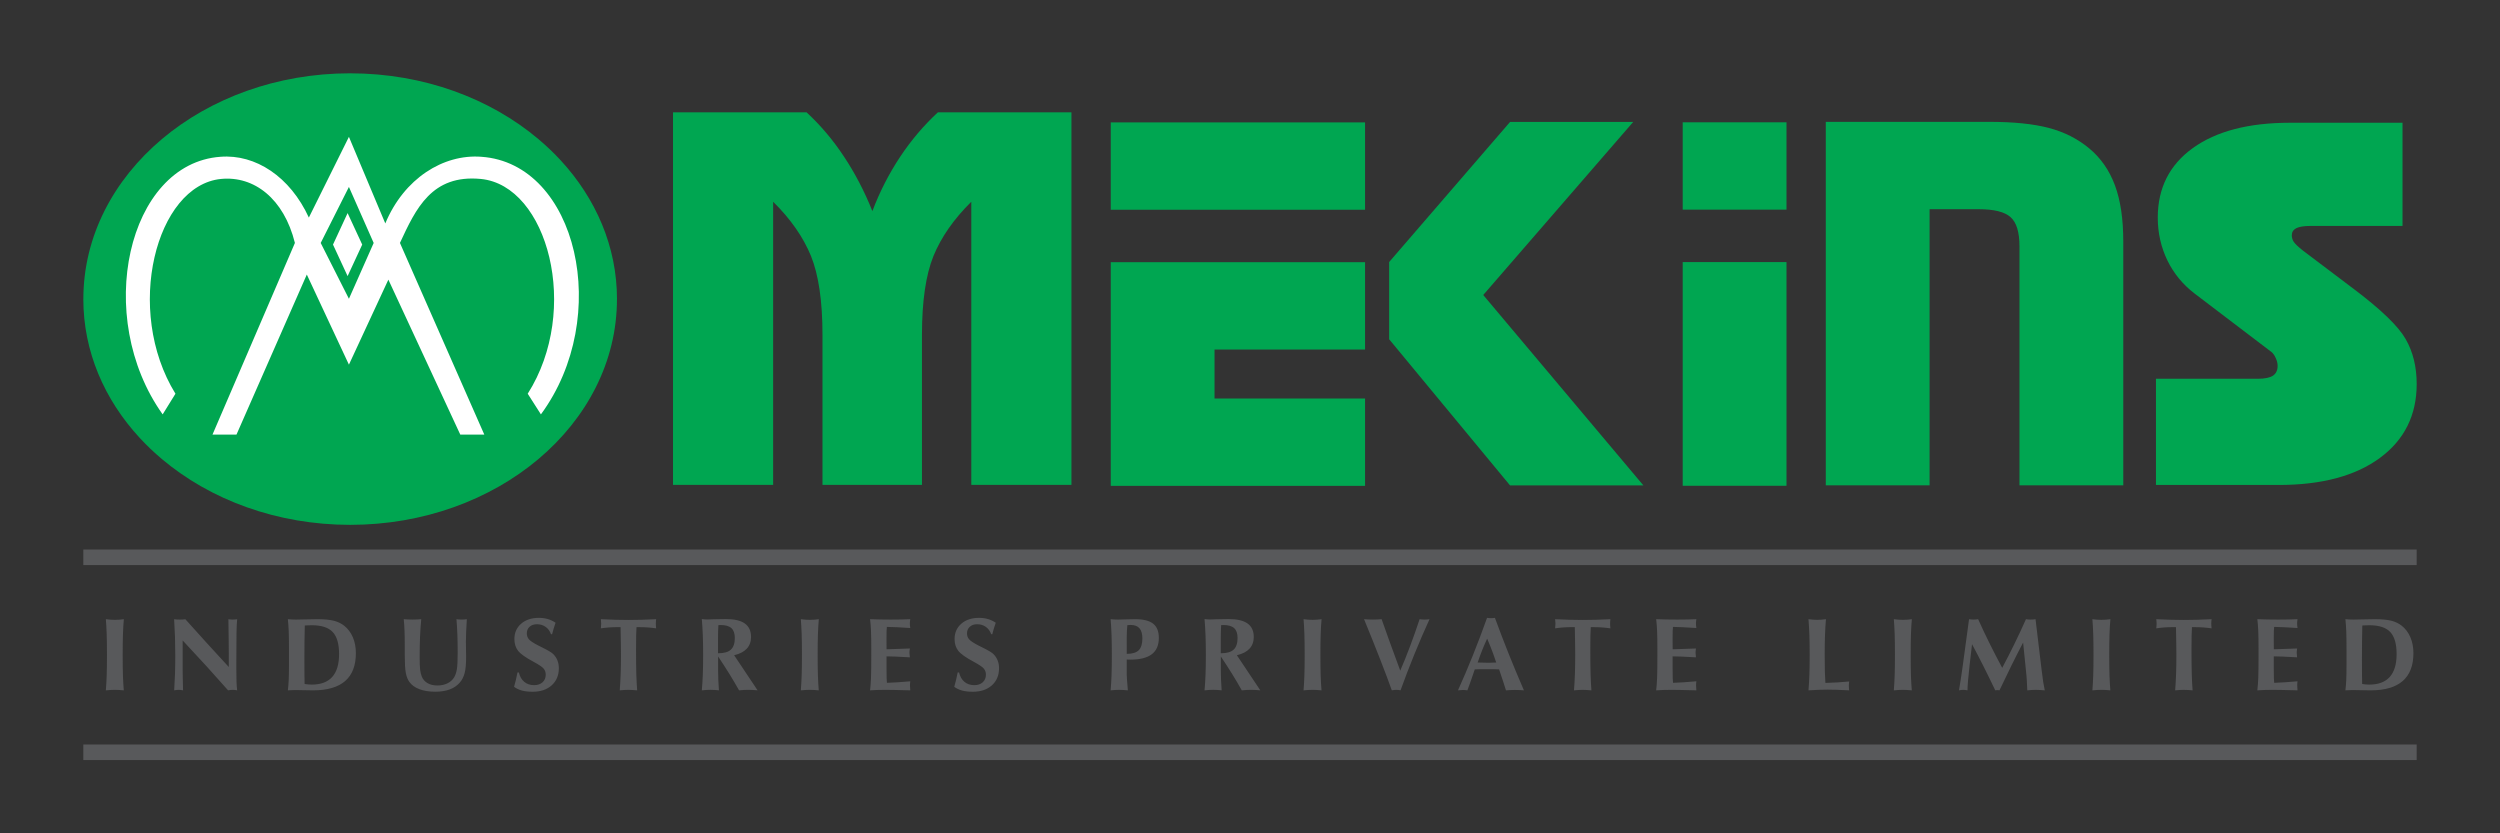
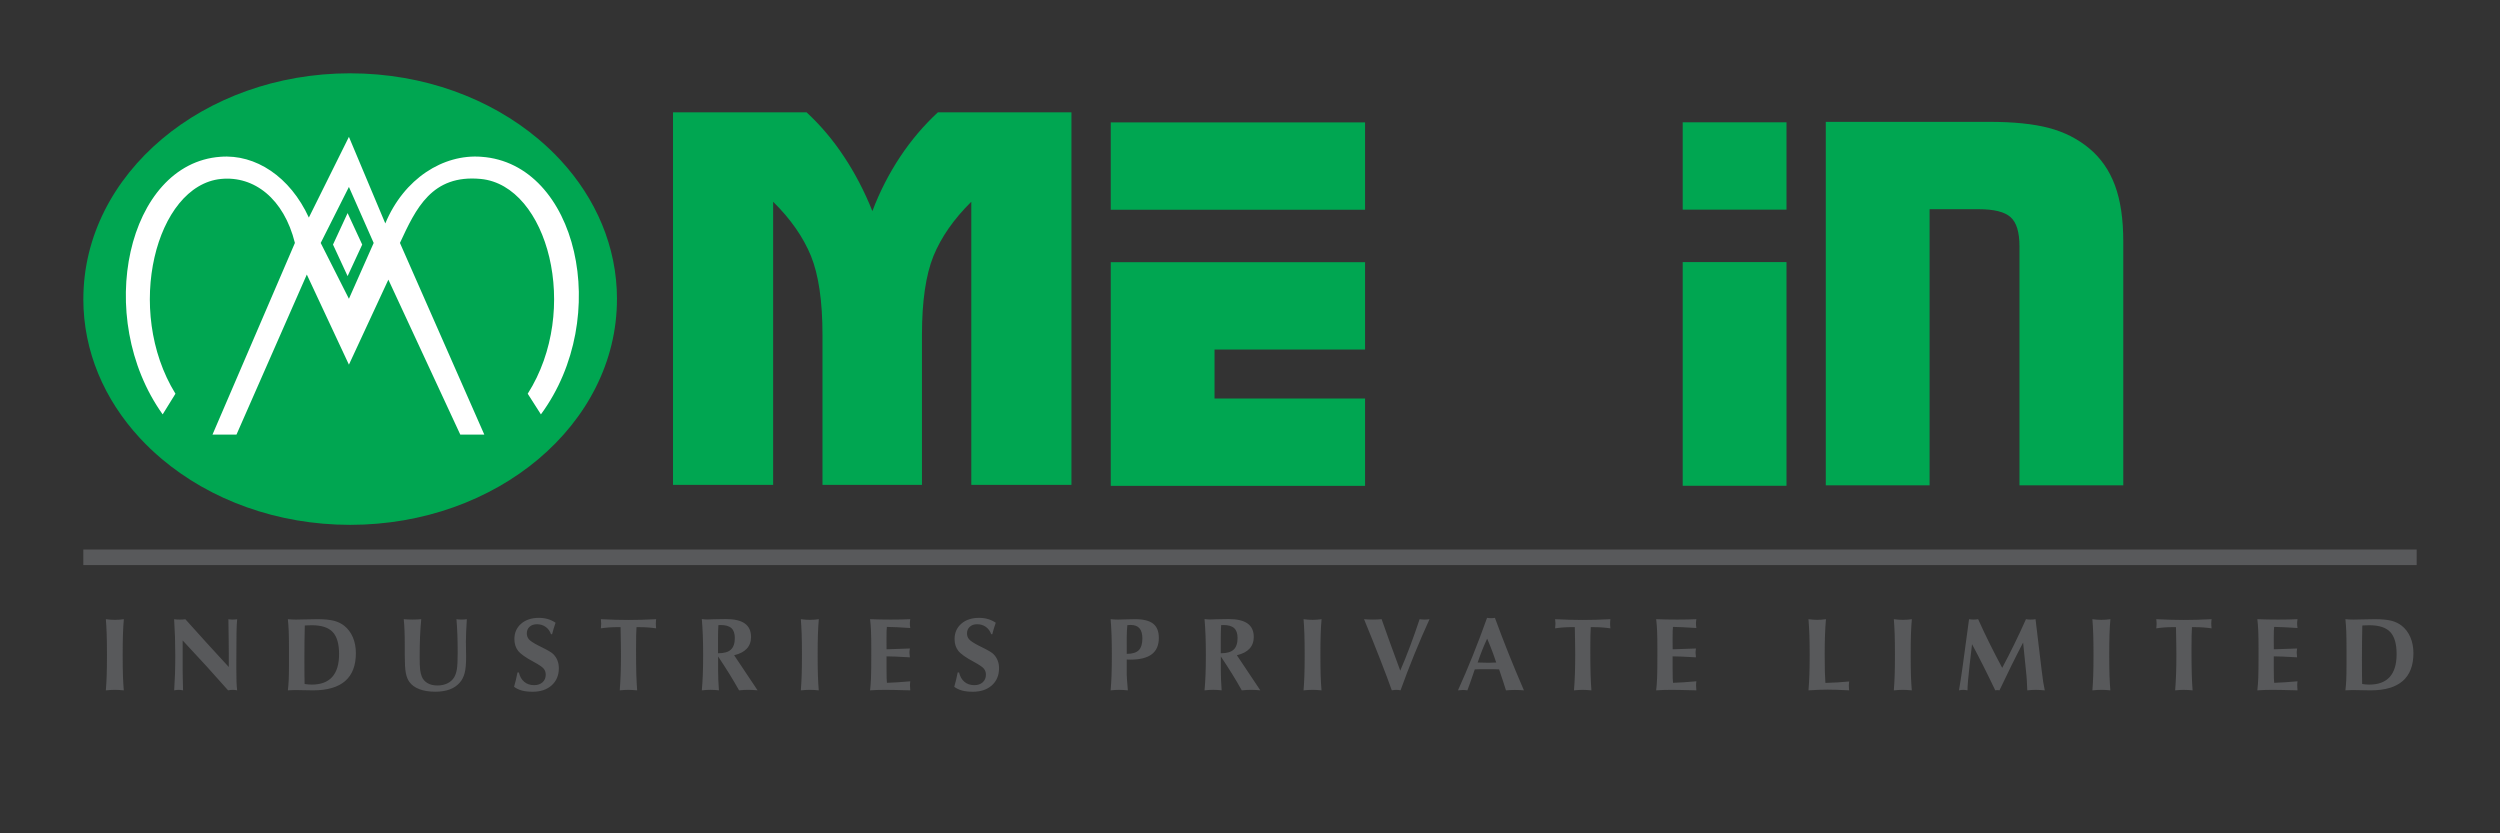
<svg xmlns="http://www.w3.org/2000/svg" version="1.1" id="Layer_1" x="0px" y="0px" width="216px" height="72px" viewBox="0 0 216 72" enable-background="new 0 0 216 72" xml:space="preserve">
  <rect x="0" y="0" width="216" height="72" fill="#333333" stroke="none" />
  <path fill="#00A651" d="M83.921,41.893V17.431c-1.51,1.492-2.6,3.055-3.27,4.688c-0.659,1.633-0.994,3.903-0.994,6.816v1.798v11.159  h-8.594V28.935c0-2.913-0.334-5.183-0.994-6.816c-0.669-1.633-1.759-3.196-3.27-4.688v24.461h-8.651V9.704h11.538  c1.195,1.107,2.275,2.372,3.222,3.809c0.956,1.437,1.778,3.008,2.466,4.728c0.631-1.673,1.434-3.236,2.39-4.681  c0.966-1.453,2.055-2.732,3.27-3.855h11.538v32.188H83.921z" />
  <path fill="#00A651" d="M117.941,10.576v7.546H95.969v-7.546H117.941z M117.941,22.653V30.2h-13.006v4.232h13.006v7.546H95.969  V22.653H117.941z" />
-   <polygon fill="#00A651" points="141.107,10.537 128.151,25.488 141.988,41.939 130.468,41.939 120.024,29.313 120.024,22.638   130.468,10.537 " />
  <path fill="#00A651" d="M157.749,10.528h14.131c2.089,0,3.803,0.173,5.141,0.526c1.338,0.353,2.488,0.942,3.468,1.751  c1.02,0.84,1.762,1.916,2.243,3.212c0.481,1.295,0.719,2.905,0.719,4.837v21.076h-8.968V21.294c0-1.225-0.252-2.073-0.767-2.528  c-0.506-0.463-1.428-0.691-2.774-0.691h-4.226v23.856h-8.967V10.528z" />
-   <path fill="#00A651" d="M186.276,41.9v-9.175h8.805c0.589,0,1.023-0.089,1.295-0.261c0.271-0.179,0.41-0.463,0.41-0.851  c0-0.224-0.054-0.447-0.163-0.679c-0.101-0.239-0.232-0.41-0.379-0.53l-6.612-5.028c-1.03-0.783-1.821-1.746-2.372-2.88  c-0.55-1.141-0.829-2.372-0.829-3.692c0-2.551,1.008-4.558,3.031-6.013c2.022-1.455,4.82-2.186,8.394-2.186h9.721v8.915h-7.953  c-0.558,0-0.969,0.067-1.225,0.194c-0.256,0.134-0.388,0.335-0.388,0.611c0,0.209,0.055,0.396,0.171,0.575  c0.116,0.171,0.38,0.425,0.806,0.761l4.457,3.365c2.294,1.738,3.768,3.155,4.402,4.267c0.636,1.104,0.954,2.403,0.954,3.887  c0,2.693-1.063,4.827-3.179,6.385c-2.123,1.56-5.038,2.335-8.743,2.335H186.276z" />
  <path fill="#00A651" d="M154.353,10.567v7.546h-8.967v-7.546H154.353z M154.353,22.645V41.97h-8.967V22.645H154.353z" />
  <path fill="#00A651" d="M30.253,6.333h0.003v0.002c6.341,0.001,12.09,2.17,16.256,5.677c0.687,0.579,1.327,1.188,1.914,1.823  c3.059,3.311,4.881,7.477,4.881,12.006v0.001h-0.002c0,5.406-2.597,10.295-6.793,13.828c-4.165,3.506-9.913,5.676-16.253,5.677  v0.003h-0.005h-0.002v-0.003c-6.342-0.001-12.091-2.171-16.256-5.678c-0.688-0.578-1.327-1.188-1.914-1.822  C9.022,34.536,7.2,30.37,7.2,25.841v-0.002h0.002c0-5.406,2.597-10.295,6.793-13.828c4.165-3.506,9.913-5.676,16.253-5.677V6.333  H30.253z" />
  <path fill-rule="evenodd" clip-rule="evenodd" fill="#FFFFFF" d="M32.286,20.992l-2.139-4.841l-2.438,4.841l2.438,4.823  L32.286,20.992z M30.147,11.824l3.143,7.481c1.616-3.89,5.021-6.01,8.297-5.759c8.285,0.57,11.34,13.843,5.148,22.257l-1.14-1.785  c4.598-7.237,1.732-17.997-4.054-18.557c-4.237-0.404-5.609,2.562-6.986,5.529l7.288,16.557h-2.076l-6.212-13.386l-3.408,7.346  l-3.638-7.786l-6.076,13.826h-2.073l7.12-16.557c-0.951-3.827-3.525-5.811-6.388-5.529c-5.613,0.56-8.394,11.32-3.933,18.557  l-1.105,1.785c-6.007-8.414-3.042-21.687,4.995-22.257c3.024-0.239,6.01,1.71,7.636,5.252L30.147,11.824z" />
  <polygon fill-rule="evenodd" clip-rule="evenodd" fill="#FFFFFF" points="30.033,18.41 30.664,19.771 31.295,21.133 30.664,22.495   30.033,23.857 29.402,22.495 28.771,21.133 29.402,19.771 " />
  <rect x="7.2" y="47.479" fill-rule="evenodd" clip-rule="evenodd" fill="#58595B" width="201.601" height="1.344" />
-   <rect x="7.2" y="64.324" fill-rule="evenodd" clip-rule="evenodd" fill="#58595B" width="201.601" height="1.344" />
  <path fill="#58595B" d="M156.252,59.646c0.034-0.412,0.062-0.859,0.079-1.341c0.017-0.479,0.025-1.056,0.025-1.727  c0-0.645-0.009-1.218-0.025-1.719c-0.018-0.501-0.045-0.954-0.079-1.362c0.126,0.019,0.252,0.032,0.378,0.042  c0.126,0.011,0.252,0.016,0.378,0.016c0.124,0,0.25-0.005,0.376-0.016c0.126-0.01,0.252-0.023,0.378-0.042  c-0.037,0.416-0.065,0.875-0.082,1.376c-0.019,0.501-0.027,1.069-0.027,1.705c0,0.621,0.005,1.114,0.016,1.48  c0.01,0.366,0.025,0.682,0.046,0.945c0.369-0.01,0.722-0.024,1.06-0.044c0.337-0.021,0.667-0.048,0.992-0.079  c-0.009,0.059-0.015,0.12-0.019,0.183c-0.005,0.063-0.008,0.128-0.008,0.195c0,0.062,0.003,0.124,0.008,0.188  c0.004,0.063,0.01,0.129,0.019,0.199c-0.418-0.023-0.773-0.039-1.067-0.048c-0.293-0.009-0.559-0.014-0.795-0.014  c-0.213,0-0.45,0.005-0.707,0.014C156.938,59.606,156.623,59.622,156.252,59.646 M143.093,59.646  c0.038-0.316,0.065-0.68,0.081-1.087c0.017-0.41,0.024-1.068,0.024-1.98v-0.451c0-0.682-0.008-1.212-0.024-1.597  c-0.016-0.384-0.043-0.729-0.081-1.033c0.281,0.013,0.572,0.02,0.87,0.025c0.299,0.007,0.61,0.009,0.937,0.009  c0.328,0,0.627-0.002,0.898-0.009c0.27-0.006,0.526-0.013,0.767-0.025c-0.016,0.1-0.024,0.177-0.029,0.232  c-0.004,0.056-0.006,0.106-0.006,0.153c0,0.048,0.002,0.096,0.006,0.147c0.005,0.052,0.014,0.129,0.029,0.23  c-0.448-0.028-0.837-0.051-1.164-0.067c-0.328-0.017-0.614-0.025-0.856-0.028c-0.012,0.107-0.021,0.224-0.025,0.347  c-0.005,0.124-0.007,0.306-0.007,0.546v0.43l0.005,0.612c0.19-0.006,0.515-0.017,0.974-0.033c0.459-0.016,0.806-0.028,1.039-0.037  c-0.015,0.092-0.023,0.164-0.028,0.218c-0.004,0.054-0.006,0.107-0.006,0.16c0,0.079,0.009,0.199,0.03,0.36  c0.003,0.012,0.004,0.021,0.004,0.026c-0.55-0.033-0.97-0.054-1.26-0.065c-0.288-0.013-0.54-0.019-0.758-0.019v1.082  c0,0.387,0.004,0.658,0.01,0.813c0.006,0.156,0.015,0.287,0.025,0.392c0.275-0.009,0.582-0.023,0.916-0.046  c0.336-0.021,0.702-0.052,1.102-0.086c-0.01,0.059-0.016,0.117-0.02,0.174c-0.005,0.058-0.006,0.115-0.006,0.177  s0.004,0.143,0.012,0.245c0.009,0.101,0.014,0.162,0.014,0.186c-0.601-0.018-1.063-0.028-1.385-0.034  c-0.321-0.006-0.582-0.009-0.781-0.009c-0.271,0-0.509,0.003-0.719,0.011C143.47,59.62,143.274,59.631,143.093,59.646z   M135.993,59.646c0.035-0.451,0.062-0.927,0.08-1.428c0.017-0.501,0.025-1.049,0.025-1.64c0-0.202-0.003-0.518-0.009-0.948  c-0.006-0.429-0.016-0.911-0.025-1.447h-0.189c-0.275,0-0.54,0.009-0.79,0.025c-0.252,0.019-0.494,0.045-0.722,0.08  c0.003-0.032,0.008-0.097,0.015-0.19c0.008-0.097,0.013-0.173,0.013-0.231s-0.007-0.146-0.019-0.26  c-0.003-0.046-0.006-0.082-0.009-0.109c0.486,0.024,0.921,0.041,1.302,0.051c0.383,0.011,0.744,0.016,1.084,0.016  c0.343,0,0.707-0.005,1.091-0.016c0.386-0.01,0.819-0.026,1.299-0.051c-0.006,0.056-0.012,0.116-0.018,0.18  c-0.006,0.065-0.009,0.128-0.009,0.189c0,0.064,0.003,0.131,0.007,0.199c0.005,0.069,0.011,0.143,0.02,0.223  c-0.233-0.035-0.477-0.062-0.729-0.08c-0.252-0.017-0.516-0.025-0.792-0.025h-0.176c-0.015,0.229-0.023,0.476-0.03,0.742  c-0.006,0.268-0.009,0.665-0.009,1.191c0,0.932,0.008,1.654,0.024,2.168c0.017,0.513,0.04,0.966,0.072,1.361  c-0.145-0.015-0.279-0.025-0.407-0.032c-0.127-0.008-0.247-0.011-0.361-0.011c-0.113,0-0.232,0.003-0.354,0.011  C136.256,59.62,136.129,59.631,135.993,59.646z M127.669,57.241c0.006,0,0.015,0,0.025,0c0.343,0.012,0.603,0.019,0.778,0.019  c0.095,0,0.193,0,0.302-0.002c0.106-0.002,0.272-0.008,0.498-0.017c-0.117-0.356-0.24-0.708-0.371-1.052  c-0.131-0.345-0.269-0.681-0.411-1.009c-0.149,0.319-0.292,0.65-0.429,0.992C127.925,56.517,127.794,56.872,127.669,57.241z   M125.968,59.646c0.437-0.965,0.863-1.965,1.28-3.004c0.417-1.038,0.828-2.124,1.233-3.259c0.064,0.01,0.126,0.016,0.185,0.02  c0.059,0.005,0.117,0.008,0.176,0.008c0.056,0,0.11-0.003,0.165-0.008c0.054-0.004,0.106-0.01,0.155-0.02  c0.363,0.996,0.753,2.017,1.169,3.059c0.417,1.043,0.862,2.11,1.337,3.204c-0.114-0.012-0.236-0.02-0.363-0.025  c-0.128-0.006-0.264-0.009-0.411-0.009c-0.146,0-0.282,0.003-0.408,0.009s-0.249,0.014-0.369,0.025  c-0.07-0.225-0.146-0.465-0.23-0.719c-0.084-0.253-0.204-0.617-0.363-1.092c-0.123-0.006-0.257-0.01-0.402-0.014  c-0.146-0.003-0.361-0.004-0.647-0.004c-0.29,0-0.507,0.001-0.653,0.004c-0.145,0.004-0.278,0.008-0.401,0.014  c-0.173,0.51-0.305,0.89-0.393,1.139c-0.091,0.249-0.171,0.473-0.245,0.672c-0.085-0.012-0.157-0.02-0.217-0.025  c-0.061-0.006-0.117-0.009-0.17-0.009c-0.081,0-0.207,0.011-0.378,0.03C125.996,59.645,125.979,59.646,125.968,59.646z   M120.251,59.642c-0.237-0.674-0.566-1.551-0.989-2.633c-0.421-1.081-0.891-2.252-1.409-3.512c0.116,0.013,0.238,0.02,0.362,0.025  c0.125,0.007,0.259,0.009,0.402,0.009c0.14,0,0.272-0.002,0.397-0.009c0.124-0.006,0.243-0.013,0.358-0.025  c0.19,0.548,0.415,1.184,0.678,1.908c0.263,0.723,0.573,1.57,0.931,2.539c0.286-0.661,0.569-1.363,0.847-2.104  c0.279-0.74,0.554-1.522,0.827-2.343c0.067,0.013,0.135,0.02,0.202,0.025c0.066,0.007,0.14,0.009,0.219,0.009  c0.083,0,0.159-0.002,0.231-0.009c0.072-0.006,0.14-0.013,0.204-0.025c-0.461,1.007-0.898,2.023-1.315,3.048  s-0.814,2.057-1.189,3.097c-0.066-0.014-0.132-0.022-0.195-0.03c-0.063-0.006-0.123-0.009-0.183-0.009  c-0.056,0-0.114,0.003-0.178,0.011C120.389,59.62,120.321,59.629,120.251,59.642z M112.627,59.646  c0.032-0.396,0.056-0.822,0.072-1.279c0.017-0.456,0.024-1.053,0.024-1.788c0-0.712-0.008-1.31-0.024-1.791s-0.04-0.912-0.072-1.29  c0.129,0.019,0.258,0.032,0.389,0.042c0.131,0.011,0.261,0.016,0.394,0.016c0.132,0,0.262-0.005,0.39-0.016  c0.129-0.01,0.257-0.023,0.383-0.042c-0.035,0.384-0.061,0.817-0.077,1.301c-0.017,0.484-0.023,1.077-0.023,1.78  c0,0.765,0.007,1.374,0.023,1.825c0.017,0.453,0.041,0.867,0.072,1.242c-0.145-0.015-0.279-0.025-0.406-0.032  c-0.128-0.008-0.248-0.011-0.361-0.011c-0.12,0-0.243,0.003-0.371,0.011C112.911,59.62,112.774,59.631,112.627,59.646z   M104.072,59.646c0.038-0.415,0.066-0.862,0.085-1.341c0.02-0.478,0.029-1.053,0.029-1.727c0-0.636-0.009-1.203-0.029-1.701  c-0.02-0.498-0.048-0.961-0.085-1.389c0.085,0.012,0.168,0.02,0.25,0.025s0.159,0.009,0.232,0.009c0.033,0,0.227-0.006,0.582-0.018  c0.357-0.011,0.698-0.017,1.023-0.017c0.729,0,1.272,0.127,1.631,0.383c0.357,0.255,0.535,0.642,0.535,1.163  c0,0.41-0.123,0.748-0.367,1.012c-0.244,0.263-0.609,0.451-1.092,0.566l2.026,3.033c-0.145-0.015-0.282-0.025-0.416-0.032  c-0.133-0.008-0.261-0.011-0.384-0.011c-0.121,0-0.248,0.003-0.378,0.011c-0.132,0.007-0.273,0.018-0.423,0.032  c-0.261-0.466-0.542-0.941-0.843-1.43c-0.303-0.485-0.625-0.985-0.968-1.498v1.218c0,0.261,0.006,0.533,0.018,0.813  c0.012,0.281,0.028,0.58,0.052,0.896c-0.129-0.015-0.253-0.025-0.373-0.032c-0.121-0.008-0.237-0.011-0.352-0.011  c-0.111,0-0.229,0.003-0.352,0.011C104.353,59.62,104.219,59.631,104.072,59.646z M105.474,56.44h0.036  c0.495,0,0.854-0.105,1.079-0.316c0.224-0.21,0.336-0.546,0.336-1.005c0-0.388-0.097-0.669-0.294-0.848s-0.507-0.269-0.931-0.269  c-0.021,0-0.053,0.001-0.095,0.005c-0.043,0.002-0.077,0.004-0.099,0.004c-0.012,0.185-0.021,0.367-0.024,0.551  c-0.005,0.183-0.007,0.362-0.007,0.538V56.44z M95.958,59.646c0.035-0.405,0.062-0.846,0.08-1.324  c0.016-0.48,0.025-1.061,0.025-1.743c0-0.633-0.009-1.2-0.025-1.702c-0.019-0.503-0.045-0.963-0.08-1.379  c0.108,0.013,0.215,0.02,0.318,0.025c0.105,0.007,0.208,0.009,0.31,0.009c0.123,0,0.35-0.006,0.681-0.018  c0.332-0.011,0.602-0.017,0.813-0.017c0.707,0,1.223,0.129,1.551,0.389s0.492,0.668,0.492,1.224c0,0.637-0.204,1.109-0.61,1.418  c-0.408,0.309-1.029,0.464-1.864,0.464c-0.035,0-0.086-0.002-0.152-0.005c-0.065-0.003-0.115-0.005-0.147-0.005v1.323  c0,0.073,0.008,0.21,0.022,0.409c0.014,0.2,0.039,0.511,0.074,0.932c-0.141-0.015-0.271-0.025-0.395-0.032  c-0.123-0.008-0.243-0.011-0.36-0.011c-0.114,0-0.231,0.003-0.351,0.011C96.221,59.62,96.094,59.631,95.958,59.646z M97.351,56.494  c0.479,0,0.822-0.104,1.034-0.313c0.211-0.21,0.316-0.552,0.316-1.027c0-0.389-0.084-0.68-0.25-0.871  c-0.168-0.192-0.423-0.288-0.765-0.288c-0.057,0-0.142,0.004-0.255,0.014c-0.012,0.002-0.021,0.004-0.027,0.004  c-0.018,0.167-0.03,0.333-0.039,0.498c-0.009,0.167-0.014,0.331-0.014,0.499V56.494z M82.448,59.338  c0.053-0.185,0.105-0.381,0.155-0.586c0.049-0.207,0.096-0.425,0.141-0.652h0.119c0.08,0.348,0.234,0.617,0.463,0.81  s0.513,0.288,0.851,0.288c0.305,0,0.549-0.082,0.732-0.249c0.183-0.165,0.274-0.386,0.274-0.66c0-0.199-0.058-0.37-0.175-0.515  c-0.117-0.144-0.403-0.339-0.858-0.585c-0.698-0.372-1.15-0.693-1.359-0.964c-0.21-0.271-0.315-0.607-0.315-1.009  c0-0.546,0.193-0.986,0.58-1.325c0.387-0.338,0.899-0.508,1.535-0.508c0.277,0,0.536,0.035,0.771,0.104  c0.235,0.069,0.459,0.175,0.671,0.318c-0.062,0.176-0.117,0.347-0.167,0.512c-0.051,0.166-0.094,0.324-0.132,0.477h-0.097  c-0.09-0.267-0.245-0.477-0.459-0.63c-0.216-0.154-0.465-0.23-0.75-0.23c-0.264,0-0.476,0.071-0.637,0.217  c-0.161,0.146-0.242,0.337-0.242,0.573c0,0.2,0.06,0.369,0.18,0.51c0.12,0.142,0.387,0.318,0.799,0.532  c0.091,0.05,0.223,0.116,0.396,0.198c0.48,0.237,0.788,0.423,0.919,0.559c0.161,0.166,0.281,0.349,0.357,0.549  c0.078,0.199,0.117,0.422,0.117,0.668c0,0.61-0.206,1.099-0.615,1.47c-0.411,0.37-0.958,0.557-1.644,0.557  c-0.362,0-0.674-0.035-0.938-0.105C82.857,59.589,82.632,59.48,82.448,59.338z M75.174,59.646c0.038-0.316,0.064-0.68,0.081-1.087  c0.016-0.41,0.024-1.068,0.024-1.98v-0.451c0-0.682-0.008-1.212-0.024-1.597c-0.017-0.384-0.043-0.729-0.081-1.033  c0.281,0.013,0.571,0.02,0.87,0.025c0.298,0.007,0.61,0.009,0.936,0.009c0.329,0,0.627-0.002,0.899-0.009  c0.27-0.006,0.526-0.013,0.767-0.025c-0.015,0.1-0.024,0.177-0.029,0.232s-0.006,0.106-0.006,0.153c0,0.048,0.001,0.096,0.006,0.147  s0.014,0.129,0.029,0.23c-0.449-0.028-0.837-0.051-1.164-0.067c-0.329-0.017-0.614-0.025-0.857-0.028  c-0.012,0.107-0.021,0.224-0.025,0.347c-0.004,0.124-0.006,0.306-0.006,0.546v0.43l0.004,0.612c0.19-0.006,0.515-0.017,0.974-0.033  c0.459-0.016,0.806-0.028,1.04-0.037c-0.015,0.092-0.024,0.164-0.028,0.218c-0.005,0.054-0.006,0.107-0.006,0.16  c0,0.079,0.009,0.199,0.03,0.36c0.003,0.012,0.005,0.021,0.005,0.026c-0.551-0.033-0.97-0.054-1.26-0.065  c-0.288-0.013-0.54-0.019-0.757-0.019v1.082c0,0.387,0.003,0.658,0.009,0.813c0.006,0.156,0.015,0.287,0.025,0.392  c0.276-0.009,0.582-0.023,0.917-0.046c0.336-0.021,0.702-0.052,1.101-0.086c-0.009,0.059-0.015,0.117-0.02,0.174  c-0.004,0.058-0.006,0.115-0.006,0.177s0.005,0.143,0.012,0.245c0.009,0.101,0.014,0.162,0.014,0.186  c-0.6-0.018-1.062-0.028-1.385-0.034c-0.321-0.006-0.582-0.009-0.781-0.009c-0.271,0-0.509,0.003-0.719,0.011  C75.551,59.62,75.355,59.631,75.174,59.646z M69.192,59.646c0.032-0.396,0.056-0.822,0.072-1.279  c0.016-0.456,0.024-1.053,0.024-1.788c0-0.712-0.008-1.31-0.024-1.791c-0.017-0.481-0.041-0.912-0.072-1.29  c0.129,0.019,0.258,0.032,0.388,0.042c0.131,0.011,0.261,0.016,0.394,0.016c0.132,0,0.262-0.005,0.39-0.016  c0.129-0.01,0.256-0.023,0.382-0.042c-0.035,0.384-0.06,0.817-0.077,1.301c-0.017,0.484-0.024,1.077-0.024,1.78  c0,0.765,0.007,1.374,0.024,1.825c0.017,0.453,0.041,0.867,0.072,1.242c-0.144-0.015-0.279-0.025-0.406-0.032  c-0.127-0.008-0.248-0.011-0.361-0.011c-0.12,0-0.243,0.003-0.371,0.011C69.476,59.62,69.339,59.631,69.192,59.646z M60.637,59.646  c0.038-0.415,0.066-0.862,0.085-1.341c0.02-0.478,0.029-1.053,0.029-1.727c0-0.636-0.009-1.203-0.029-1.701  s-0.048-0.961-0.085-1.389c0.085,0.012,0.168,0.02,0.25,0.025s0.159,0.009,0.232,0.009c0.033,0,0.227-0.006,0.582-0.018  c0.357-0.011,0.697-0.017,1.023-0.017c0.729,0,1.272,0.127,1.63,0.383c0.357,0.255,0.536,0.642,0.536,1.163  c0,0.41-0.123,0.748-0.368,1.012c-0.244,0.263-0.609,0.451-1.092,0.566l2.026,3.033c-0.144-0.015-0.282-0.025-0.416-0.032  c-0.133-0.008-0.261-0.011-0.384-0.011c-0.122,0-0.248,0.003-0.378,0.011c-0.132,0.007-0.273,0.018-0.423,0.032  c-0.261-0.466-0.542-0.941-0.843-1.43c-0.303-0.485-0.624-0.985-0.967-1.498v1.218c0,0.261,0.006,0.533,0.018,0.813  c0.012,0.281,0.029,0.58,0.053,0.896c-0.129-0.015-0.253-0.025-0.374-0.032c-0.12-0.008-0.237-0.011-0.351-0.011  c-0.111,0-0.229,0.003-0.353,0.011C60.917,59.62,60.784,59.631,60.637,59.646z M62.038,56.44h0.036c0.495,0,0.854-0.105,1.078-0.316  c0.224-0.21,0.336-0.546,0.336-1.005c0-0.388-0.098-0.669-0.294-0.848c-0.197-0.179-0.507-0.269-0.932-0.269  c-0.021,0-0.053,0.001-0.095,0.005c-0.043,0.002-0.076,0.004-0.099,0.004c-0.012,0.185-0.021,0.367-0.024,0.551  c-0.004,0.183-0.007,0.362-0.007,0.538V56.44z M53.546,59.646c0.035-0.451,0.062-0.927,0.08-1.428  c0.017-0.501,0.025-1.049,0.025-1.64c0-0.202-0.003-0.518-0.009-0.948c-0.006-0.429-0.015-0.911-0.025-1.447h-0.189  c-0.276,0-0.54,0.009-0.791,0.025c-0.252,0.019-0.494,0.045-0.722,0.08c0.003-0.032,0.008-0.097,0.015-0.19  c0.007-0.097,0.012-0.173,0.012-0.231s-0.006-0.146-0.019-0.26c-0.003-0.046-0.006-0.082-0.009-0.109  c0.486,0.024,0.921,0.041,1.302,0.051c0.383,0.011,0.744,0.016,1.085,0.016c0.342,0,0.707-0.005,1.09-0.016  c0.385-0.01,0.819-0.026,1.299-0.051c-0.006,0.056-0.012,0.116-0.018,0.18c-0.006,0.065-0.009,0.128-0.009,0.189  c0,0.064,0.003,0.131,0.007,0.199c0.004,0.069,0.011,0.143,0.02,0.223c-0.234-0.035-0.477-0.062-0.729-0.08  c-0.252-0.017-0.516-0.025-0.792-0.025h-0.175c-0.015,0.229-0.024,0.476-0.03,0.742c-0.006,0.268-0.009,0.665-0.009,1.191  c0,0.932,0.007,1.654,0.024,2.168c0.017,0.513,0.041,0.966,0.072,1.361c-0.144-0.015-0.279-0.025-0.407-0.032  c-0.127-0.008-0.248-0.011-0.361-0.011c-0.114,0-0.232,0.003-0.354,0.011C53.809,59.62,53.682,59.631,53.546,59.646z M44.416,59.338  c0.052-0.185,0.105-0.381,0.155-0.586c0.049-0.207,0.096-0.425,0.141-0.652h0.119c0.08,0.348,0.234,0.617,0.463,0.81  s0.513,0.288,0.851,0.288c0.305,0,0.549-0.082,0.732-0.249c0.183-0.165,0.274-0.386,0.274-0.66c0-0.199-0.059-0.37-0.175-0.515  c-0.117-0.144-0.404-0.339-0.858-0.585c-0.698-0.372-1.15-0.693-1.359-0.964c-0.21-0.271-0.315-0.607-0.315-1.009  c0-0.546,0.194-0.986,0.581-1.325c0.387-0.338,0.898-0.508,1.535-0.508c0.277,0,0.535,0.035,0.771,0.104  c0.235,0.069,0.459,0.175,0.67,0.318c-0.062,0.176-0.117,0.347-0.167,0.512c-0.051,0.166-0.094,0.324-0.132,0.477h-0.098  c-0.09-0.267-0.245-0.477-0.459-0.63c-0.216-0.154-0.465-0.23-0.75-0.23c-0.264,0-0.476,0.071-0.637,0.217  c-0.161,0.146-0.242,0.337-0.242,0.573c0,0.2,0.06,0.369,0.18,0.51c0.12,0.142,0.387,0.318,0.799,0.532  c0.091,0.05,0.223,0.116,0.396,0.198c0.48,0.237,0.788,0.423,0.919,0.559c0.161,0.166,0.28,0.349,0.357,0.549  c0.078,0.199,0.117,0.422,0.117,0.668c0,0.61-0.206,1.099-0.615,1.47c-0.411,0.37-0.958,0.557-1.644,0.557  c-0.361,0-0.673-0.035-0.938-0.105C44.825,59.589,44.601,59.48,44.416,59.338z M34.883,53.497c0.114,0.013,0.236,0.02,0.365,0.025  c0.129,0.007,0.265,0.009,0.409,0.009c0.14,0,0.27-0.002,0.392-0.009c0.12-0.006,0.235-0.013,0.347-0.025  c-0.046,0.472-0.081,0.976-0.104,1.508c-0.022,0.534-0.033,1.12-0.033,1.763c0,0.519,0.014,0.887,0.042,1.104  c0.027,0.216,0.074,0.406,0.138,0.57c0.097,0.249,0.262,0.442,0.497,0.579c0.235,0.137,0.519,0.204,0.854,0.204  c0.322,0,0.606-0.059,0.85-0.175c0.245-0.115,0.438-0.283,0.582-0.502c0.117-0.182,0.2-0.419,0.25-0.709  c0.048-0.293,0.072-0.771,0.072-1.432c0-0.554-0.009-1.072-0.025-1.554c-0.018-0.481-0.045-0.935-0.08-1.356  c0.067,0.013,0.138,0.02,0.213,0.025c0.075,0.007,0.153,0.009,0.236,0.009c0.086,0,0.167-0.002,0.243-0.009  c0.075-0.006,0.142-0.013,0.204-0.025c-0.027,0.409-0.047,0.778-0.06,1.105c-0.012,0.327-0.02,0.61-0.02,0.851  c0,0.141,0.003,0.358,0.009,0.654c0.006,0.297,0.008,0.521,0.008,0.678c0,0.588-0.042,1.046-0.127,1.371  c-0.085,0.324-0.225,0.599-0.421,0.822c-0.23,0.262-0.519,0.46-0.873,0.591c-0.353,0.131-0.77,0.195-1.25,0.195  c-0.528,0-0.983-0.074-1.367-0.22c-0.384-0.146-0.672-0.356-0.866-0.628c-0.144-0.2-0.246-0.459-0.306-0.778  c-0.06-0.32-0.09-0.825-0.09-1.517v-0.791c0-0.565-0.007-1.021-0.022-1.369C34.935,54.115,34.914,53.793,34.883,53.497z   M24.872,59.646c0.031-0.261,0.056-0.557,0.072-0.888c0.017-0.33,0.024-0.79,0.024-1.38v-0.8v-0.487  c0-0.666-0.008-1.188-0.024-1.567c-0.016-0.38-0.041-0.722-0.072-1.026c0.114,0.013,0.228,0.02,0.34,0.025  c0.113,0.007,0.233,0.009,0.359,0.009c0.19,0,0.489-0.006,0.898-0.018c0.408-0.011,0.721-0.017,0.938-0.017  c0.602,0,1.075,0.044,1.425,0.132c0.348,0.087,0.651,0.232,0.909,0.436c0.322,0.255,0.57,0.586,0.746,0.996  c0.174,0.408,0.261,0.865,0.261,1.372c0,1.069-0.309,1.872-0.927,2.409c-0.618,0.535-1.542,0.804-2.773,0.804  c-0.219,0-0.5-0.004-0.838-0.014c-0.34-0.009-0.57-0.013-0.69-0.013c-0.117,0-0.281,0.006-0.489,0.018  C24.96,59.64,24.907,59.643,24.872,59.646z M26.318,59.097c0.111,0.019,0.219,0.03,0.323,0.039s0.201,0.014,0.292,0.014  c0.784,0,1.375-0.221,1.771-0.661c0.395-0.441,0.593-1.1,0.593-1.976c0-0.883-0.185-1.519-0.552-1.907  c-0.368-0.39-0.969-0.585-1.803-0.585c-0.056,0-0.179,0.003-0.369,0.01c-0.101,0.003-0.179,0.006-0.239,0.009  c-0.011,0.397-0.02,0.828-0.025,1.29c-0.006,0.46-0.009,0.974-0.009,1.535c0,0.598,0.001,1.052,0.004,1.362  C26.308,58.537,26.312,58.827,26.318,59.097z M15.049,59.646c0.028-0.431,0.052-0.896,0.07-1.394  c0.017-0.498,0.025-1.038,0.025-1.621c0-0.551-0.009-1.089-0.025-1.612c-0.018-0.525-0.043-1.03-0.075-1.517  c0.073,0.009,0.15,0.017,0.228,0.022c0.08,0.006,0.167,0.009,0.26,0.009c0.09,0,0.175-0.003,0.255-0.008  c0.078-0.006,0.154-0.014,0.228-0.023c0.612,0.686,1.232,1.371,1.857,2.06c0.625,0.687,1.257,1.377,1.896,2.068v-1.061  c0-0.195-0.003-0.576-0.009-1.142c-0.006-0.566-0.013-1.207-0.025-1.926c0.056,0.009,0.114,0.017,0.176,0.022  s0.125,0.009,0.193,0.009c0.076,0,0.146-0.003,0.208-0.009s0.123-0.014,0.179-0.022c-0.027,0.255-0.045,0.647-0.056,1.181  c-0.01,0.53-0.015,1.388-0.015,2.569v0.496c0,0.48,0.005,0.861,0.015,1.142c0.01,0.282,0.028,0.534,0.056,0.756  c-0.071-0.015-0.137-0.025-0.2-0.032c-0.063-0.008-0.126-0.011-0.188-0.011c-0.059,0-0.12,0.003-0.186,0.011  c-0.066,0.007-0.136,0.018-0.21,0.032c-0.56-0.639-1.158-1.308-1.797-2.01c-0.639-0.702-1.347-1.469-2.127-2.301v2.628  c0,0.107,0.003,0.316,0.009,0.624s0.014,0.66,0.025,1.059c-0.077-0.015-0.146-0.025-0.207-0.032c-0.06-0.008-0.12-0.011-0.178-0.011  c-0.057,0-0.116,0.003-0.179,0.011C15.189,59.62,15.122,59.631,15.049,59.646z M9.146,59.646c0.032-0.396,0.056-0.822,0.072-1.279  c0.016-0.456,0.024-1.053,0.024-1.788c0-0.712-0.008-1.31-0.024-1.791c-0.017-0.481-0.041-0.912-0.072-1.29  c0.129,0.019,0.258,0.032,0.389,0.042c0.13,0.011,0.261,0.016,0.393,0.016c0.132,0,0.263-0.005,0.39-0.016  c0.129-0.01,0.256-0.023,0.382-0.042c-0.035,0.384-0.06,0.817-0.077,1.301c-0.016,0.484-0.024,1.077-0.024,1.78  c0,0.765,0.008,1.374,0.024,1.825c0.017,0.453,0.041,0.867,0.072,1.242c-0.144-0.015-0.279-0.025-0.407-0.032  c-0.127-0.008-0.248-0.011-0.361-0.011c-0.12,0-0.243,0.003-0.371,0.011C9.429,59.62,9.292,59.631,9.146,59.646z" />
  <path fill="#58595B" d="M202.644,59.646c0.031-0.261,0.056-0.557,0.072-0.888c0.016-0.33,0.023-0.79,0.023-1.38v-0.8v-0.487  c0-0.666-0.008-1.188-0.023-1.567c-0.017-0.38-0.041-0.722-0.072-1.026c0.114,0.013,0.228,0.02,0.341,0.025  c0.112,0.007,0.232,0.009,0.358,0.009c0.19,0,0.488-0.006,0.898-0.018c0.407-0.011,0.722-0.017,0.938-0.017  c0.602,0,1.075,0.044,1.425,0.132c0.348,0.087,0.651,0.232,0.909,0.436c0.322,0.255,0.57,0.586,0.745,0.996  c0.174,0.408,0.262,0.865,0.262,1.372c0,1.069-0.31,1.872-0.928,2.409c-0.618,0.535-1.542,0.804-2.773,0.804  c-0.219,0-0.499-0.004-0.838-0.014c-0.341-0.009-0.57-0.013-0.69-0.013c-0.117,0-0.28,0.006-0.489,0.018  C202.731,59.64,202.678,59.643,202.644,59.646 M204.09,59.097c0.11,0.019,0.219,0.03,0.322,0.039s0.201,0.014,0.292,0.014  c0.785,0,1.376-0.221,1.771-0.661c0.395-0.441,0.593-1.1,0.593-1.976c0-0.883-0.185-1.519-0.552-1.907  c-0.367-0.39-0.969-0.585-1.803-0.585c-0.056,0-0.179,0.003-0.369,0.01c-0.101,0.003-0.179,0.006-0.239,0.009  c-0.01,0.397-0.019,0.828-0.024,1.29c-0.007,0.46-0.01,0.974-0.01,1.535c0,0.598,0.002,1.052,0.005,1.362  S204.083,58.827,204.09,59.097z M195.034,59.646c0.037-0.316,0.064-0.68,0.081-1.087c0.016-0.41,0.023-1.068,0.023-1.98v-0.451  c0-0.682-0.008-1.212-0.023-1.597c-0.017-0.384-0.044-0.729-0.081-1.033c0.28,0.013,0.571,0.02,0.869,0.025  c0.299,0.007,0.611,0.009,0.937,0.009c0.328,0,0.627-0.002,0.898-0.009c0.27-0.006,0.526-0.013,0.767-0.025  c-0.015,0.1-0.024,0.177-0.028,0.232c-0.005,0.056-0.006,0.106-0.006,0.153c0,0.048,0.001,0.096,0.006,0.147  c0.004,0.052,0.014,0.129,0.028,0.23c-0.448-0.028-0.837-0.051-1.164-0.067c-0.328-0.017-0.613-0.025-0.856-0.028  c-0.012,0.107-0.021,0.224-0.025,0.347c-0.005,0.124-0.006,0.306-0.006,0.546v0.43l0.004,0.612c0.19-0.006,0.515-0.017,0.974-0.033  c0.459-0.016,0.806-0.028,1.04-0.037c-0.016,0.092-0.024,0.164-0.029,0.218c-0.004,0.054-0.006,0.107-0.006,0.16  c0,0.079,0.009,0.199,0.03,0.36c0.003,0.012,0.005,0.021,0.005,0.026c-0.551-0.033-0.971-0.054-1.261-0.065  c-0.288-0.013-0.54-0.019-0.757-0.019v1.082c0,0.387,0.003,0.658,0.009,0.813c0.006,0.156,0.015,0.287,0.025,0.392  c0.276-0.009,0.582-0.023,0.917-0.046c0.336-0.021,0.701-0.052,1.101-0.086c-0.009,0.059-0.015,0.117-0.02,0.174  c-0.005,0.058-0.006,0.115-0.006,0.177s0.005,0.143,0.012,0.245c0.009,0.101,0.014,0.162,0.014,0.186  c-0.6-0.018-1.062-0.028-1.385-0.034c-0.321-0.006-0.582-0.009-0.781-0.009c-0.271,0-0.509,0.003-0.719,0.011  C195.41,59.62,195.215,59.631,195.034,59.646z M187.935,59.646c0.034-0.451,0.062-0.927,0.079-1.428  c0.017-0.501,0.025-1.049,0.025-1.64c0-0.202-0.003-0.518-0.009-0.948c-0.006-0.429-0.015-0.911-0.025-1.447h-0.189  c-0.275,0-0.54,0.009-0.79,0.025c-0.252,0.019-0.493,0.045-0.722,0.08c0.003-0.032,0.008-0.097,0.015-0.19  c0.008-0.097,0.013-0.173,0.013-0.231s-0.007-0.146-0.019-0.26c-0.003-0.046-0.006-0.082-0.009-0.109  c0.486,0.024,0.921,0.041,1.302,0.051c0.383,0.011,0.744,0.016,1.085,0.016c0.342,0,0.706-0.005,1.09-0.016  c0.386-0.01,0.819-0.026,1.3-0.051c-0.006,0.056-0.012,0.116-0.019,0.18c-0.006,0.065-0.009,0.128-0.009,0.189  c0,0.064,0.003,0.131,0.008,0.199c0.004,0.069,0.01,0.143,0.02,0.223c-0.234-0.035-0.478-0.062-0.729-0.08  c-0.252-0.017-0.516-0.025-0.792-0.025h-0.176c-0.015,0.229-0.023,0.476-0.029,0.742c-0.006,0.268-0.01,0.665-0.01,1.191  c0,0.932,0.008,1.654,0.024,2.168c0.017,0.513,0.041,0.966,0.072,1.361c-0.145-0.015-0.279-0.025-0.406-0.032  c-0.128-0.008-0.248-0.011-0.362-0.011c-0.113,0-0.232,0.003-0.354,0.011C188.196,59.62,188.069,59.631,187.935,59.646z   M180.783,59.646c0.032-0.396,0.056-0.822,0.072-1.279c0.017-0.456,0.024-1.053,0.024-1.788c0-0.712-0.008-1.31-0.024-1.791  s-0.04-0.912-0.072-1.29c0.129,0.019,0.258,0.032,0.389,0.042c0.131,0.011,0.261,0.016,0.394,0.016c0.132,0,0.262-0.005,0.39-0.016  c0.129-0.01,0.257-0.023,0.383-0.042c-0.035,0.384-0.061,0.817-0.077,1.301c-0.017,0.484-0.024,1.077-0.024,1.78  c0,0.765,0.008,1.374,0.024,1.825c0.017,0.453,0.041,0.867,0.072,1.242c-0.145-0.015-0.279-0.025-0.406-0.032  c-0.128-0.008-0.248-0.011-0.361-0.011c-0.121,0-0.243,0.003-0.371,0.011C181.067,59.62,180.931,59.631,180.783,59.646z   M169.257,59.646c0.074-0.463,0.137-0.859,0.189-1.19c0.053-0.332,0.089-0.567,0.104-0.708l0.576-4.25  c0.059,0.013,0.12,0.02,0.183,0.025c0.063,0.007,0.131,0.009,0.204,0.009c0.074,0,0.143-0.002,0.209-0.009  c0.065-0.006,0.129-0.013,0.19-0.025c0.322,0.719,0.657,1.427,1.005,2.126c0.347,0.699,0.705,1.392,1.074,2.08  c0.354-0.664,0.703-1.349,1.045-2.048c0.344-0.7,0.679-1.42,1.007-2.158c0.064,0.013,0.131,0.02,0.198,0.025  c0.067,0.007,0.14,0.009,0.215,0.009c0.076,0,0.149-0.002,0.217-0.009c0.069-0.006,0.136-0.013,0.197-0.025l0.515,4.302  c0.055,0.478,0.104,0.851,0.147,1.122c0.044,0.271,0.091,0.514,0.137,0.725c-0.146-0.014-0.282-0.023-0.406-0.031  s-0.245-0.012-0.358-0.012c-0.114,0-0.232,0.003-0.357,0.011c-0.124,0.007-0.253,0.018-0.385,0.032  c-0.004-0.021-0.007-0.051-0.01-0.093c-0.025-0.629-0.048-1.019-0.065-1.168l-0.29-2.87c-0.337,0.644-0.673,1.308-1.011,1.99  c-0.336,0.683-0.681,1.396-1.032,2.141c-0.021-0.006-0.043-0.01-0.069-0.014c-0.023-0.003-0.063-0.004-0.119-0.004  c-0.05,0-0.087,0.001-0.109,0.004c-0.024,0.004-0.047,0.008-0.066,0.014c-0.35-0.731-0.689-1.431-1.024-2.094  c-0.335-0.664-0.661-1.295-0.984-1.893l-0.216,1.868l-0.007,0.071c-0.11,0.969-0.165,1.651-0.169,2.047  c-0.067-0.015-0.132-0.025-0.193-0.032c-0.062-0.008-0.118-0.011-0.171-0.011c-0.059,0-0.116,0.003-0.176,0.011  C169.393,59.62,169.327,59.631,169.257,59.646z M163.627,59.646c0.032-0.396,0.056-0.822,0.072-1.279  c0.017-0.456,0.024-1.053,0.024-1.788c0-0.712-0.008-1.31-0.024-1.791s-0.04-0.912-0.072-1.29c0.129,0.019,0.259,0.032,0.389,0.042  c0.131,0.011,0.261,0.016,0.394,0.016c0.132,0,0.263-0.005,0.39-0.016c0.129-0.01,0.257-0.023,0.383-0.042  c-0.035,0.384-0.061,0.817-0.077,1.301c-0.017,0.484-0.023,1.077-0.023,1.78c0,0.765,0.007,1.374,0.023,1.825  c0.017,0.453,0.041,0.867,0.072,1.242c-0.144-0.015-0.279-0.025-0.406-0.032c-0.128-0.008-0.248-0.011-0.361-0.011  c-0.12,0-0.243,0.003-0.371,0.011C163.911,59.62,163.774,59.631,163.627,59.646z" />
</svg>